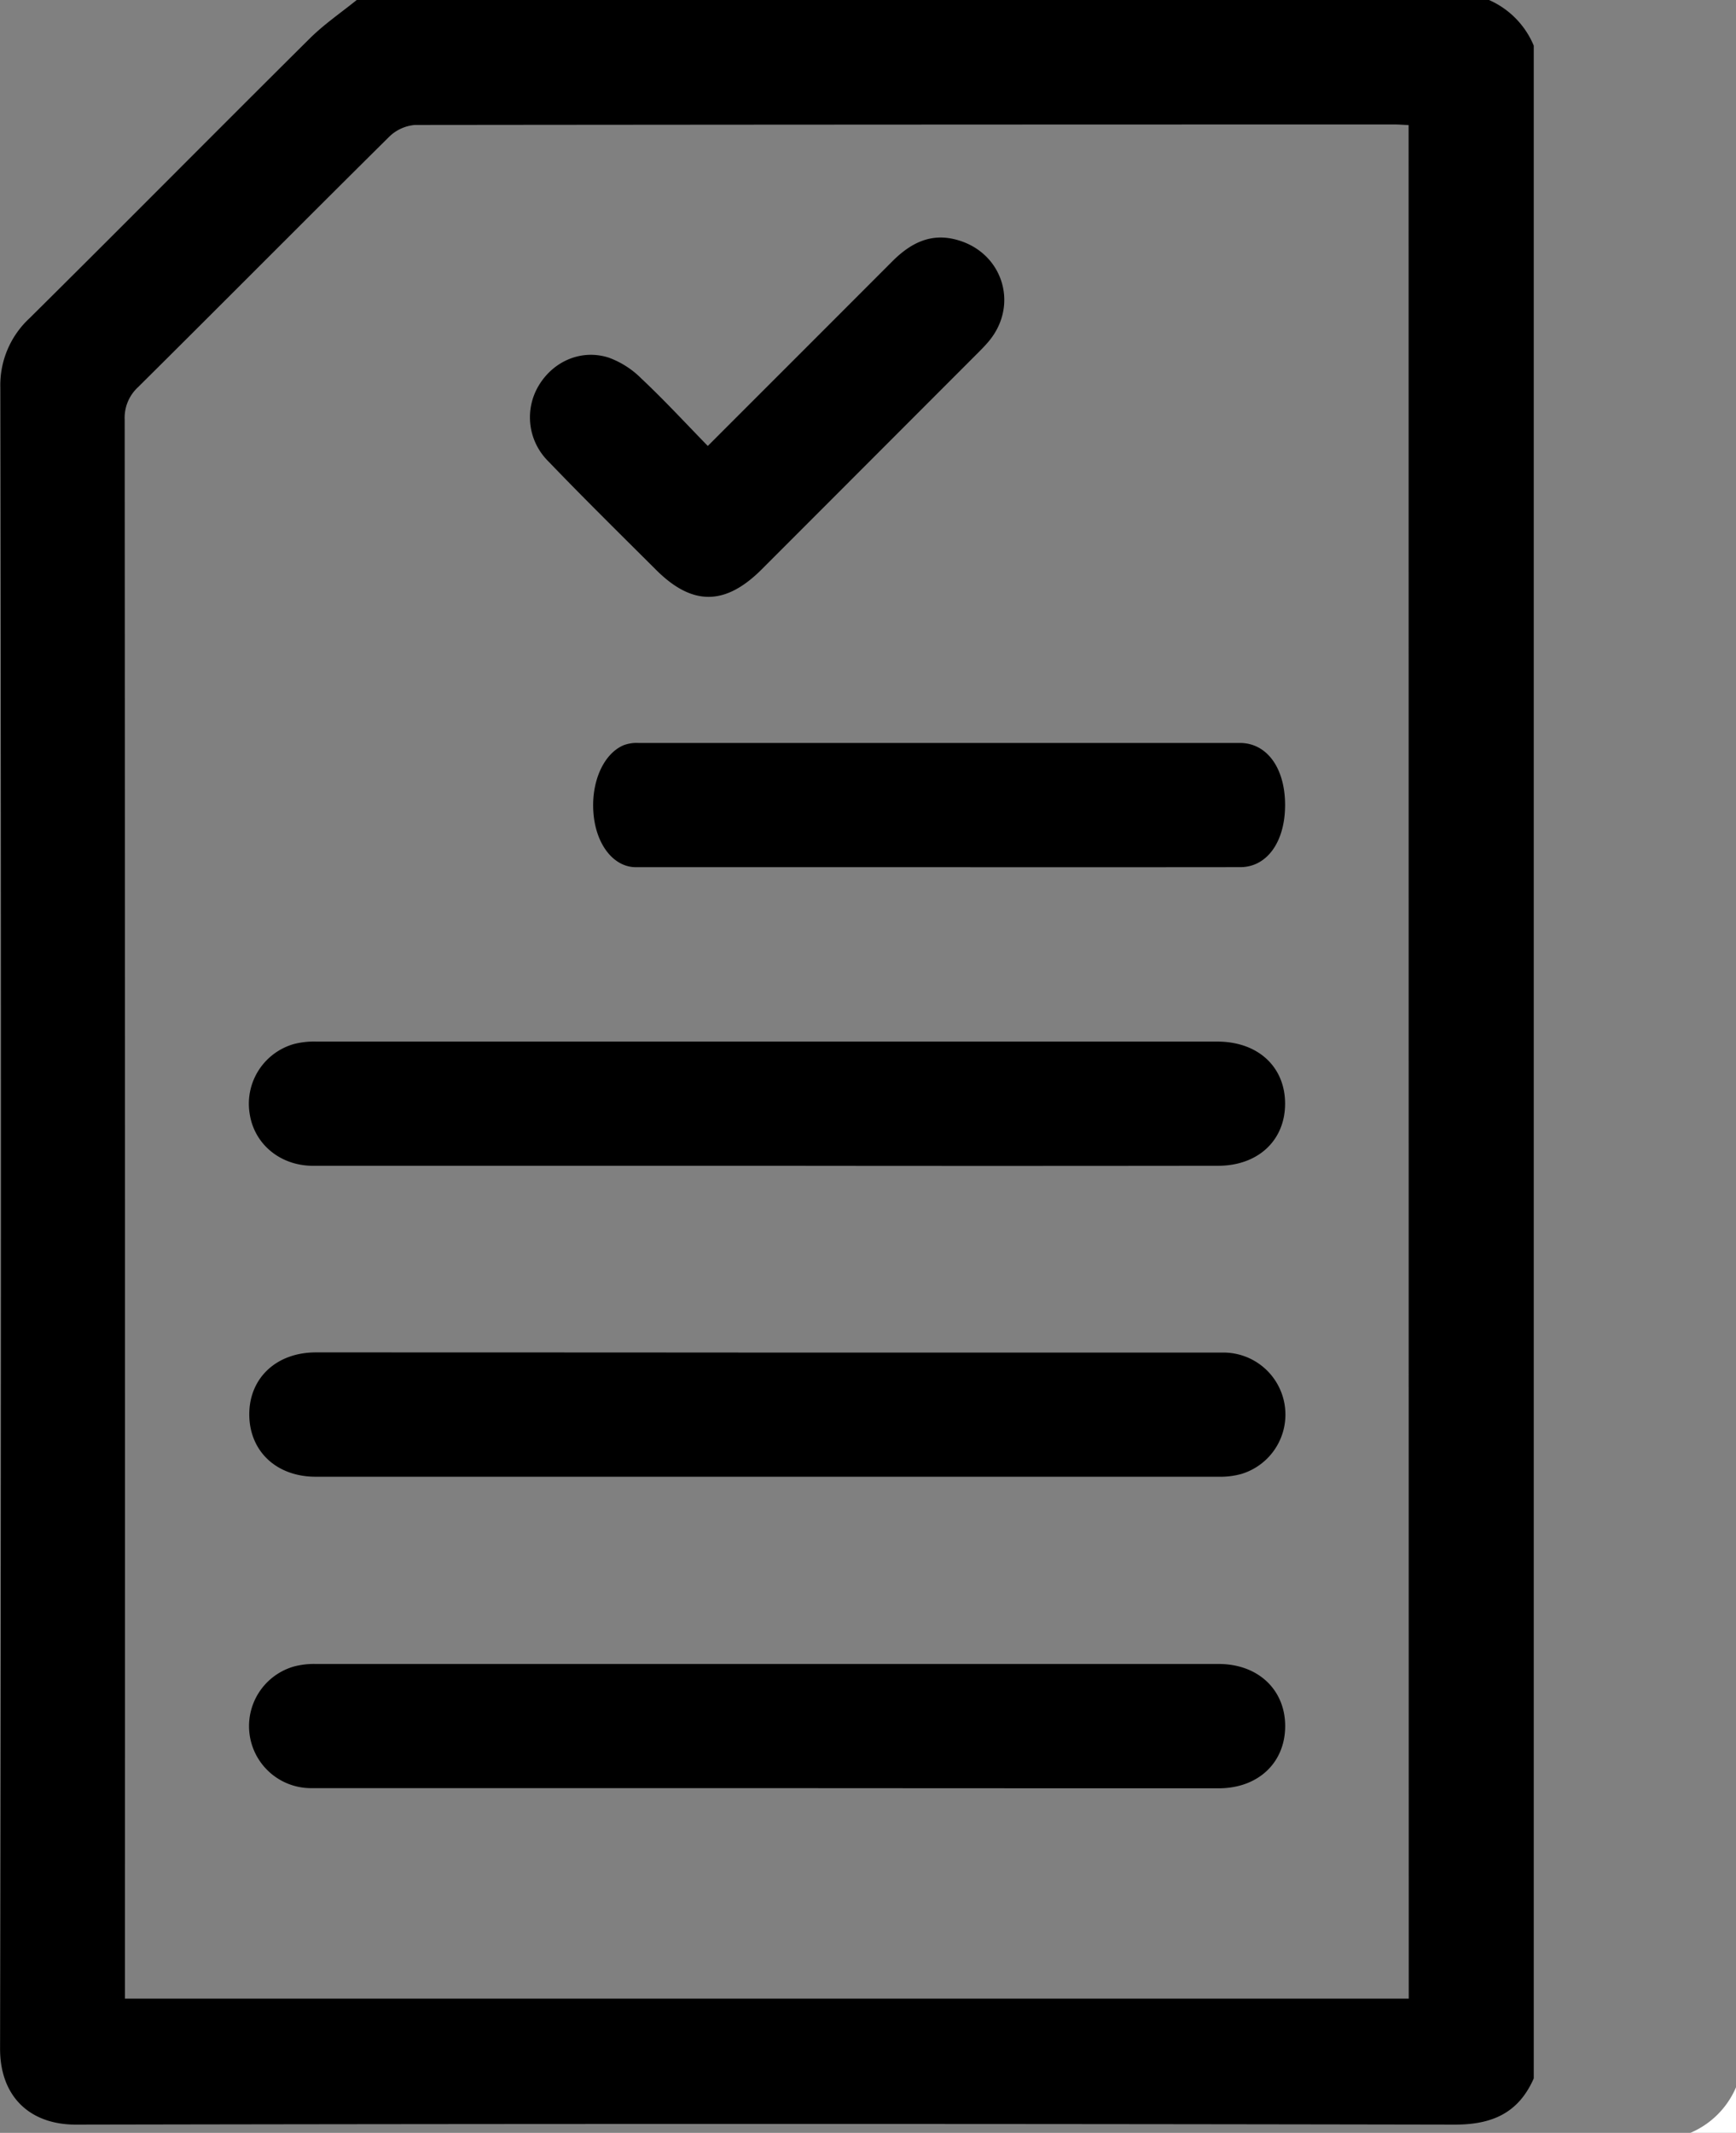
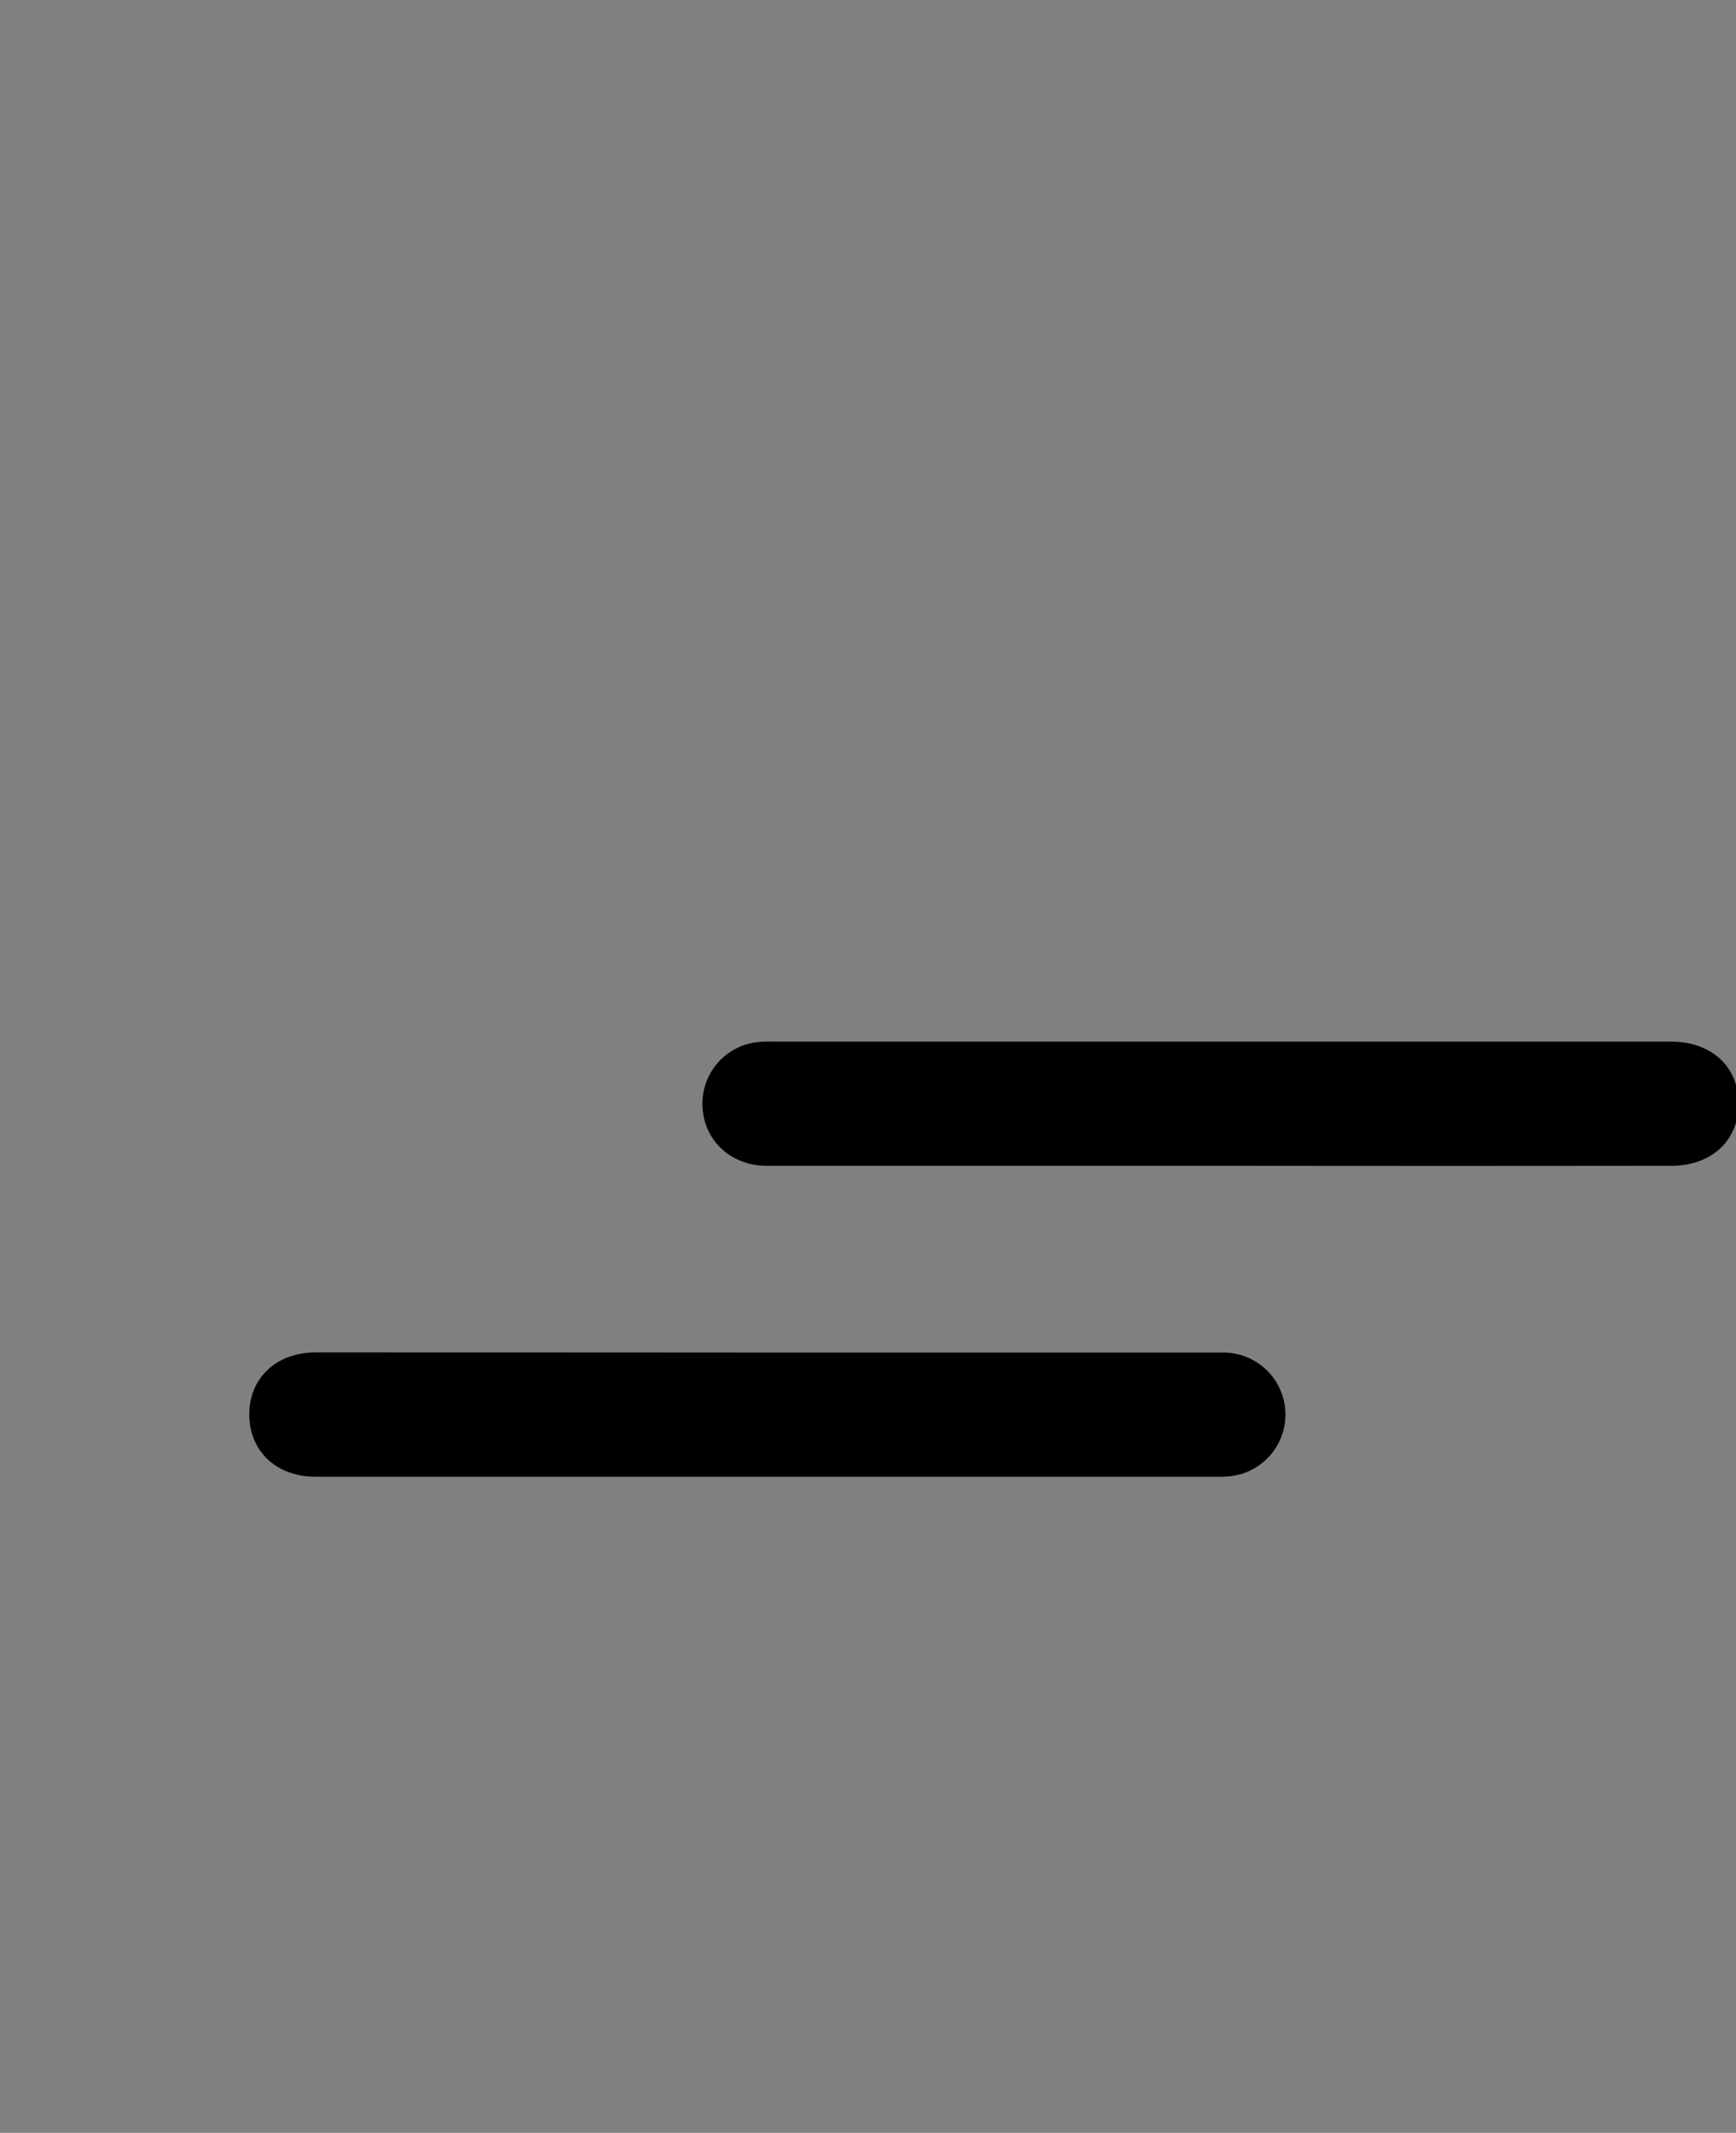
<svg xmlns="http://www.w3.org/2000/svg" viewBox="0 0 417.84 513.07">
  <rect x="0" y="0" width="417.84" height="513.07" fill="#808080" stroke="none" />
  <g transform="translate(-258.77 -40.49)">
-     <path d="m665.63 553.56a20.73 20.73 0 0 0 11-11v11z" fill="#fff" />
-     <path d="m627.93 51.47v489c-3.66 8.31-10 11.12-19 11.11q-166-.32-331.93 0c-11.05 0-18.24-6.75-18.21-18.32q.39-199.75.06-399.51a21.94 21.94 0 0 1 7.06-16.74c22.55-22.34 44.88-44.9 67.41-67.26 3.47-3.44 7.58-6.24 11.4-9.33h272.28a20.65 20.65 0 0 1 10.93 11.05zm-30.12 19.11c-1.38-.06-2.35-.15-3.33-.15q-117.92 0-235.83.12a10.06 10.06 0 0 0 -6.28 2.91c-20.2 20-40.22 40.18-60.41 60.2a10 10 0 0 0 -3.18 7.82q.11 187.37.06 374.72v5.07h309z" />
-     <path d="m443.27 320.93q-54.58 0-109.16 0c-7.85 0-14.07-5.16-15.22-12.37a14.93 14.93 0 0 1 10.66-16.93 19.43 19.43 0 0 1 5.39-.58q108.4 0 216.81 0c9.75 0 16.3 6 16.33 14.88s-6.49 15-16.16 15q-54.33.07-108.65 0z" />
-     <path d="m484.73 249.1q-36.45 0-72.89 0c-5.25 0-9.4-5.17-10.17-12.38-.82-7.61 2.13-14.74 7.12-16.93a8.9 8.9 0 0 1 3.6-.58q72.39 0 144.79 0c6.51 0 10.88 6 10.9 14.88s-4.34 15-10.79 15q-36.29.04-72.56.01z" />
+     <path d="m443.27 320.93c-7.85 0-14.07-5.16-15.22-12.37a14.93 14.93 0 0 1 10.66-16.93 19.43 19.43 0 0 1 5.39-.58q108.4 0 216.81 0c9.75 0 16.3 6 16.33 14.88s-6.49 15-16.16 15q-54.33.07-108.65 0z" />
    <path d="m443.93 365.86q54.58 0 109.16 0a14.92 14.92 0 0 1 4.37 29.23 19 19 0 0 1 -5.38.64q-108.66 0-217.31 0c-9.58 0-16.09-6.27-16-15.21.1-8.65 6.61-14.69 16-14.7q54.6 0 109.16.04z" />
-     <path d="m442.92 470.64q-54.59 0-109.16 0a14.92 14.92 0 0 1 -4.35-29.23 18.67 18.67 0 0 1 5.38-.64q108.66 0 217.31 0c9.38 0 15.89 6.07 16 14.72.1 8.94-6.42 15.18-16 15.19q-54.62 0-109.18-.04z" />
-     <path d="m429.13 147.77c15.24-15.24 29.81-29.79 44.36-44.36 4.35-4.36 9.24-7 15.63-5.21 10.88 3 14.92 15.37 7.84 24.15-.94 1.16-2 2.22-3.06 3.28q-25.9 25.92-51.79 51.82c-8.78 8.77-16.69 8.82-25.38.17s-17.48-17.3-26-26.17a14.87 14.87 0 0 1 -2.2-18.36c3.53-5.75 10.2-8.66 16.75-6.57a21.42 21.42 0 0 1 7.83 5c5.42 5.09 10.49 10.57 16.02 16.25z" />
  </g>
</svg>